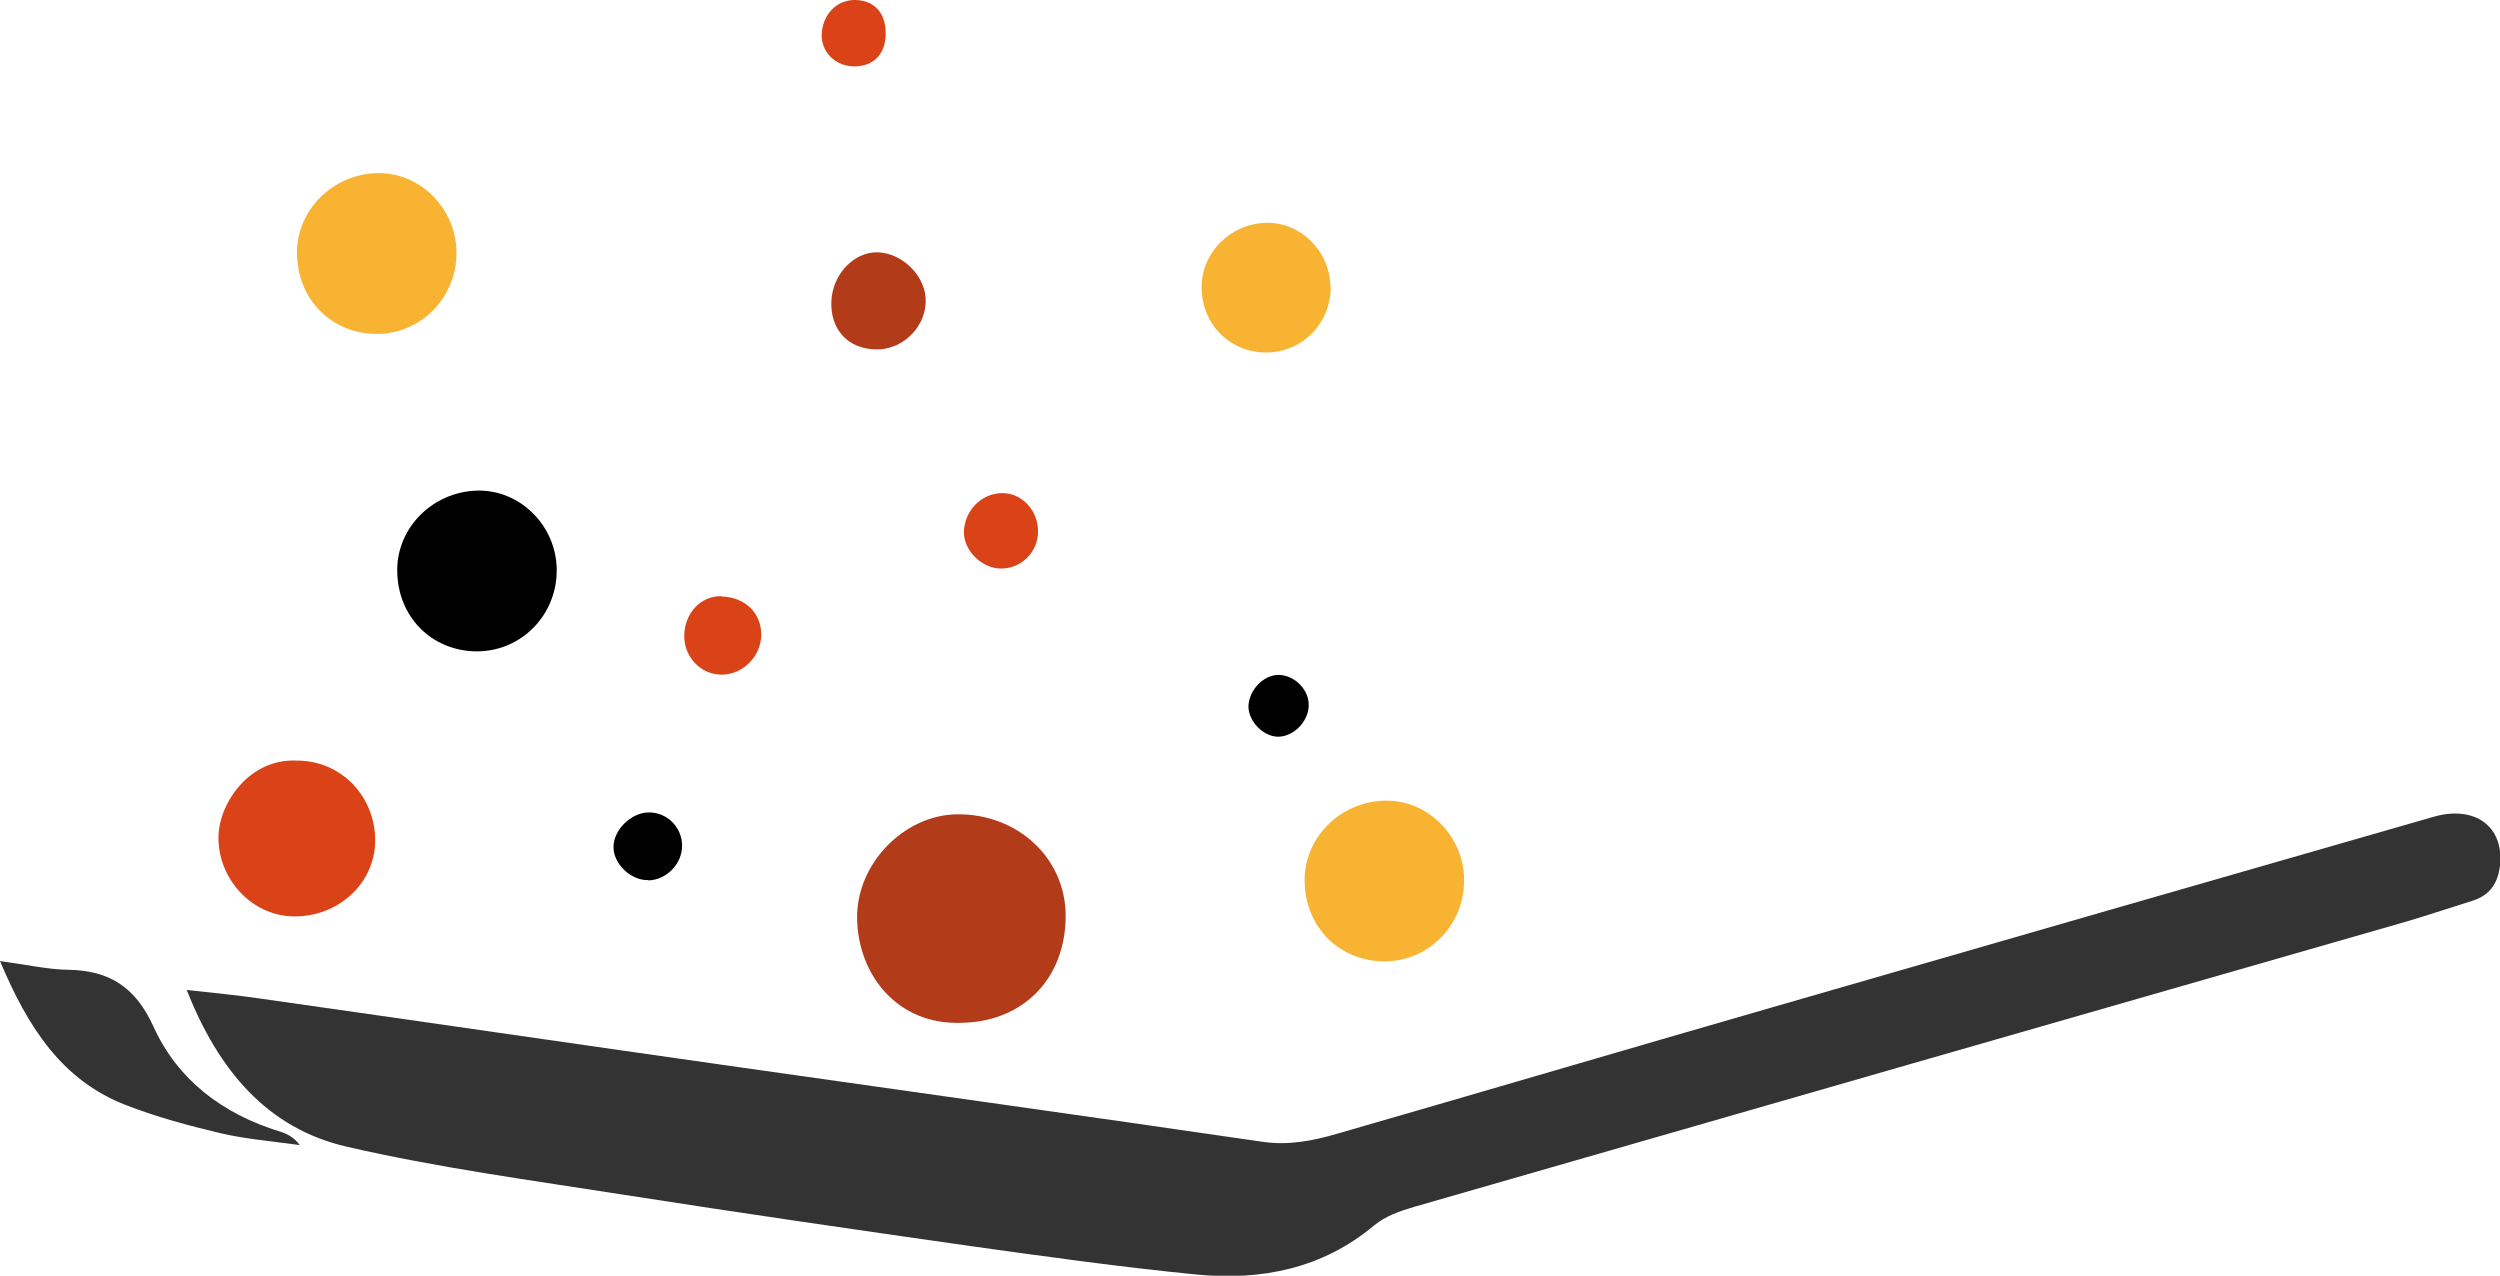
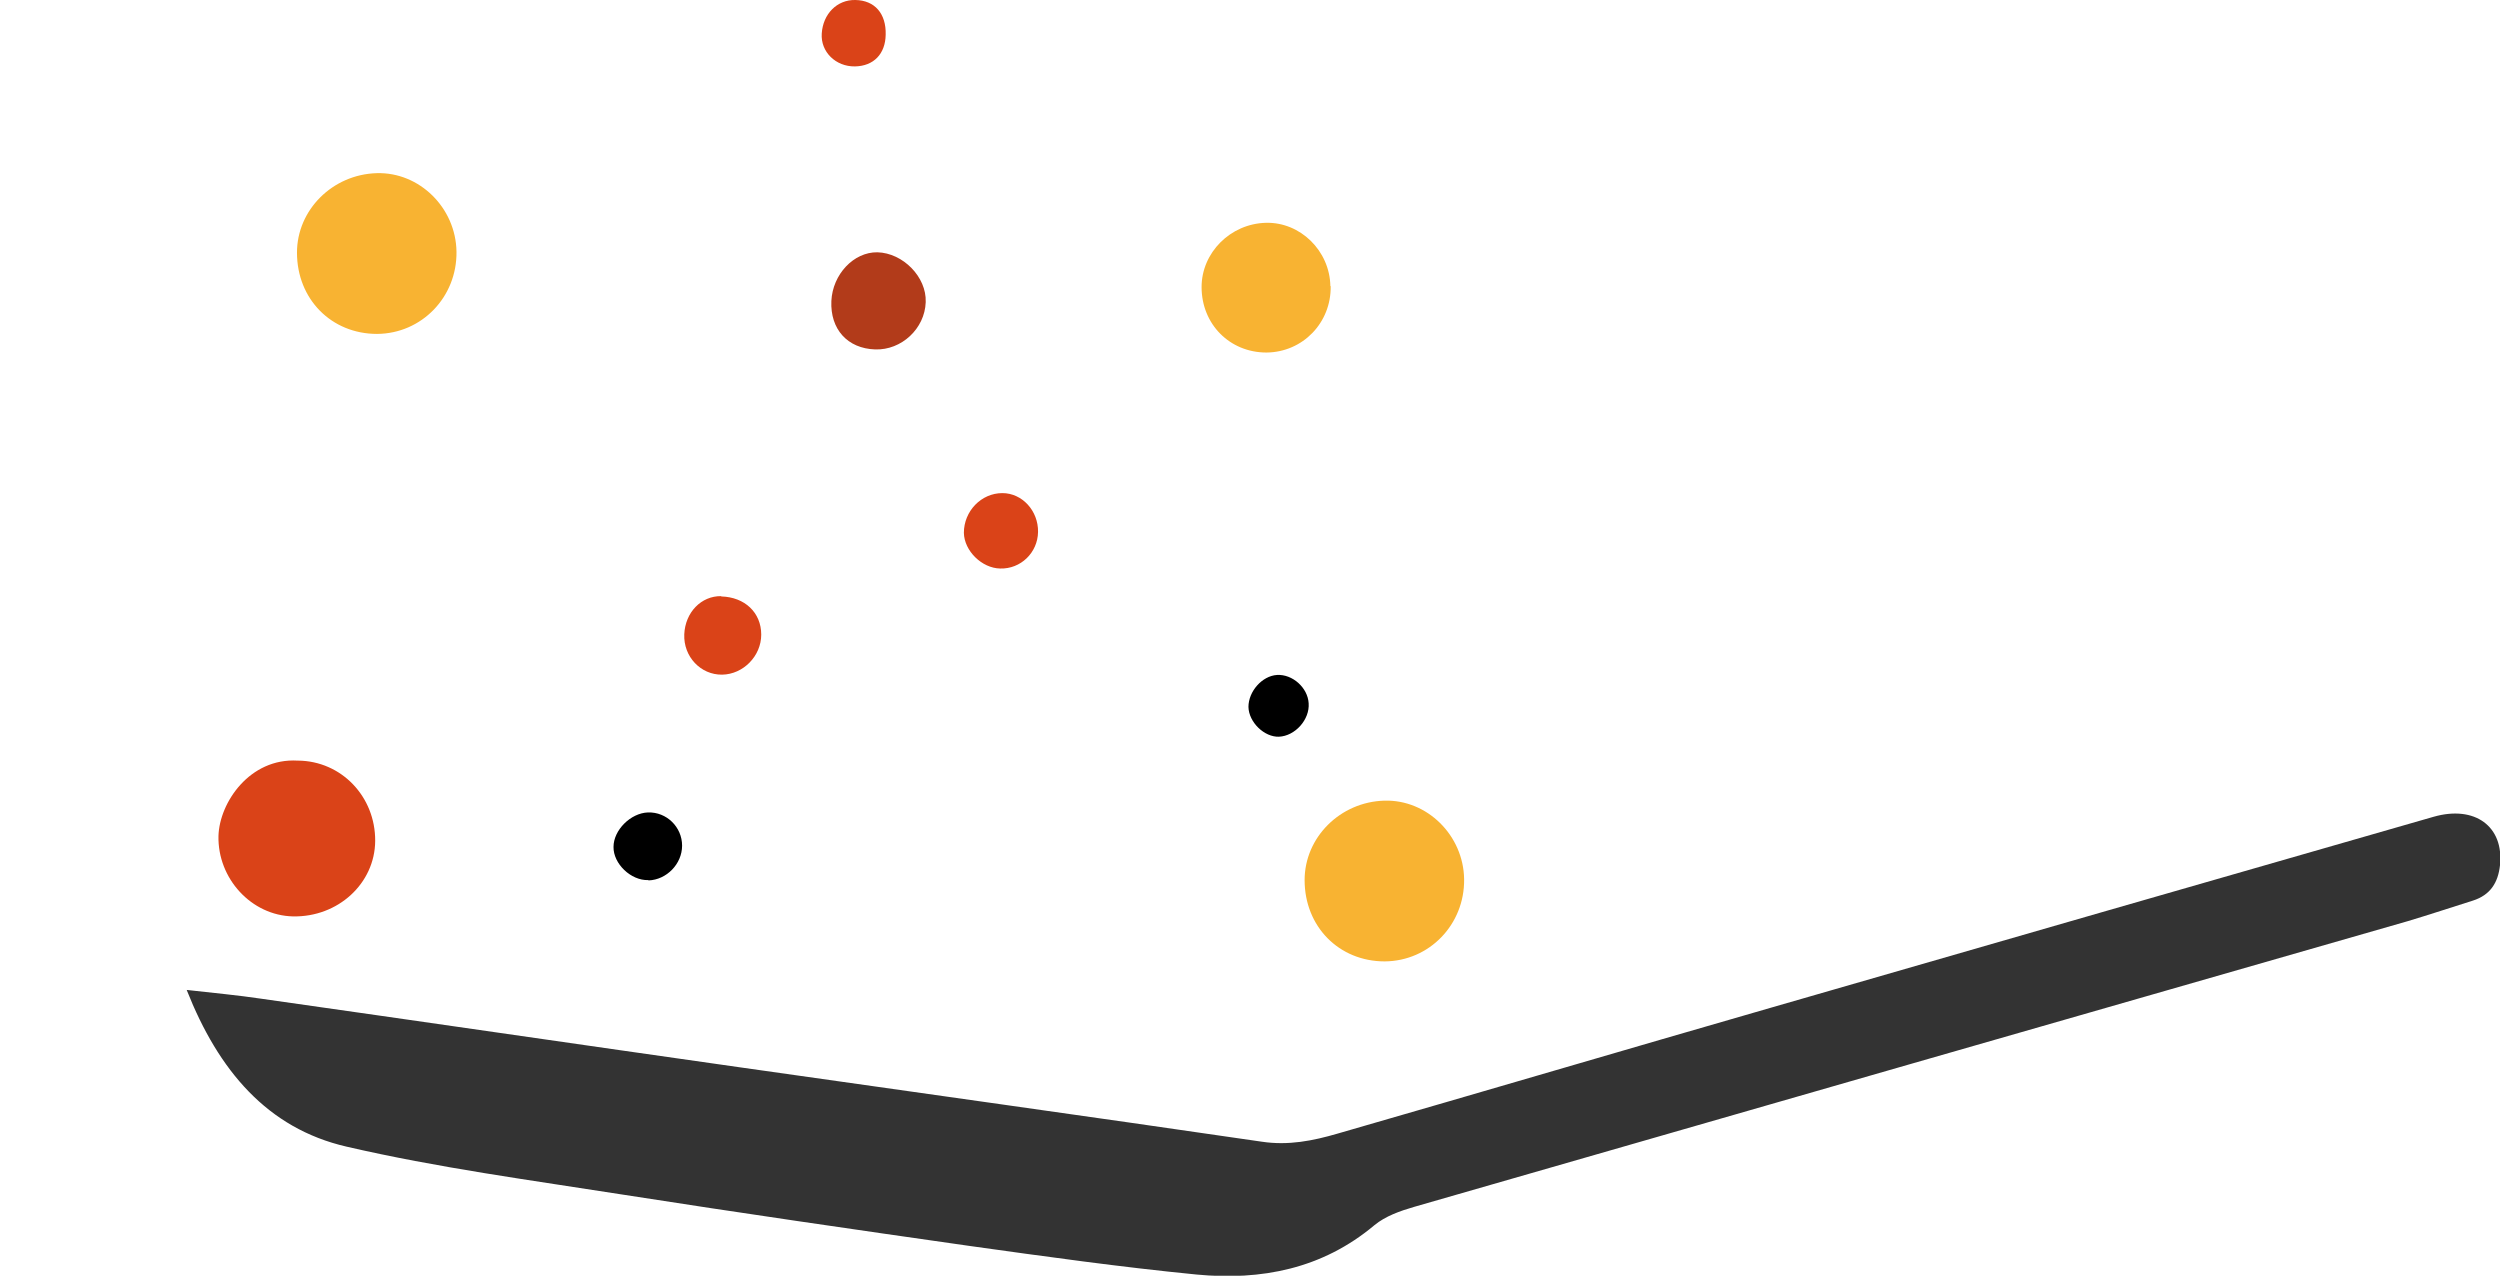
<svg xmlns="http://www.w3.org/2000/svg" id="Layer_2" data-name="Layer 2" viewBox="0 0 80.56 41.11">
  <defs>
    <style>
      .cls-1 {
        fill: #f8b332;
      }

      .cls-2 {
        fill: #333;
      }

      .cls-3 {
        fill: #b23b1a;
      }

      .cls-4 {
        fill: #da4318;
      }
    </style>
  </defs>
  <g id="Layer_1-2" data-name="Layer 1">
    <g>
      <path class="cls-2" d="M6.02,31.9c.89,.1,1.64,.17,2.38,.28,5.14,.73,10.28,1.48,15.42,2.21,5.61,.8,11.23,1.58,16.84,2.4,.86,.13,1.65-.03,2.44-.26,4.65-1.34,9.29-2.71,13.94-4.05,7.12-2.06,14.25-4.11,21.38-6.16,1.33-.38,2.27,.31,2.14,1.56-.06,.56-.31,.96-.87,1.14-.7,.22-1.39,.45-2.09,.66-10.68,3.07-21.35,6.13-32.03,9.21-.45,.13-.93,.3-1.28,.59-1.68,1.41-3.65,1.79-5.74,1.59-2.44-.24-4.87-.58-7.3-.92-3.72-.53-7.44-1.07-11.15-1.65-2.99-.47-5.99-.87-8.93-1.55-2.56-.59-4.13-2.46-5.15-5.04Z" />
-       <path class="cls-3" d="M30.93,32.96c-2.01,.05-3.27-1.53-3.31-3.34-.04-1.78,1.51-3.36,3.22-3.38,1.96-.02,3.5,1.42,3.5,3.27,0,2.04-1.39,3.44-3.41,3.45Z" />
-       <path d="M17.94,18.34c.02,1.46-1.12,2.64-2.56,2.65-1.47,0-2.58-1.12-2.58-2.62,0-1.38,1.15-2.52,2.57-2.56,1.38-.04,2.55,1.12,2.57,2.53Z" />
      <path class="cls-1" d="M14.71,8.11c.02,1.46-1.12,2.64-2.56,2.65-1.47,0-2.58-1.12-2.58-2.62,0-1.38,1.15-2.52,2.57-2.56,1.38-.04,2.55,1.12,2.57,2.53Z" />
      <path class="cls-1" d="M47.18,28.33c.02,1.46-1.12,2.64-2.56,2.65-1.47,0-2.58-1.12-2.58-2.62,0-1.38,1.15-2.52,2.57-2.56,1.38-.04,2.55,1.12,2.57,2.53Z" />
      <path class="cls-1" d="M42.88,9.22c.02,1.18-.9,2.13-2.07,2.14-1.18,0-2.09-.91-2.09-2.11,0-1.11,.93-2.04,2.07-2.07,1.11-.03,2.06,.9,2.08,2.04Z" />
      <path class="cls-4" d="M9.6,24.51c1.4,.01,2.5,1.16,2.49,2.59-.01,1.37-1.2,2.46-2.65,2.43-1.34-.03-2.43-1.22-2.4-2.59,.03-1.08,1.01-2.52,2.55-2.43Z" />
-       <path class="cls-2" d="M0,30.97c.89,.12,1.54,.27,2.19,.28,1.34,.02,2.18,.56,2.76,1.84,.78,1.72,2.24,2.81,4.06,3.37,.23,.07,.46,.18,.65,.44-.85-.12-1.71-.19-2.54-.38-1.05-.25-2.09-.53-3.09-.92-2.03-.8-3.12-2.47-4.03-4.63Z" />
      <path class="cls-3" d="M29.83,9.74c-.03,.85-.78,1.55-1.63,1.52-.89-.03-1.45-.65-1.41-1.56,.04-.86,.72-1.58,1.48-1.57,.83,.02,1.59,.8,1.56,1.6Z" />
      <path class="cls-4" d="M23.24,19.22c.76,.02,1.29,.52,1.29,1.23,0,.69-.58,1.28-1.26,1.29-.69,.01-1.25-.58-1.22-1.3,.03-.71,.55-1.24,1.19-1.23Z" />
      <path class="cls-4" d="M33.45,17.14c-.01,.67-.56,1.2-1.22,1.18-.59-.01-1.16-.57-1.17-1.15,0-.7,.56-1.28,1.24-1.28,.64,0,1.16,.57,1.15,1.25Z" />
      <path class="cls-4" d="M28.54,1.12c-.01,.62-.39,1.01-.99,1.02-.62,.01-1.11-.47-1.07-1.06C26.52,.45,26.97-.01,27.56,0c.63,.01,1,.44,.98,1.12Z" />
      <path d="M20.89,28.36c-.56,.02-1.13-.53-1.12-1.07,0-.54,.55-1.09,1.11-1.11,.6-.02,1.1,.47,1.1,1.07,0,.59-.5,1.1-1.08,1.12Z" />
      <path d="M41.22,23.74c-.48,.02-.98-.47-.99-.96,0-.5,.44-1,.92-1.03,.5-.03,.99,.41,1.02,.91,.04,.53-.44,1.06-.96,1.08Z" />
    </g>
  </g>
</svg>